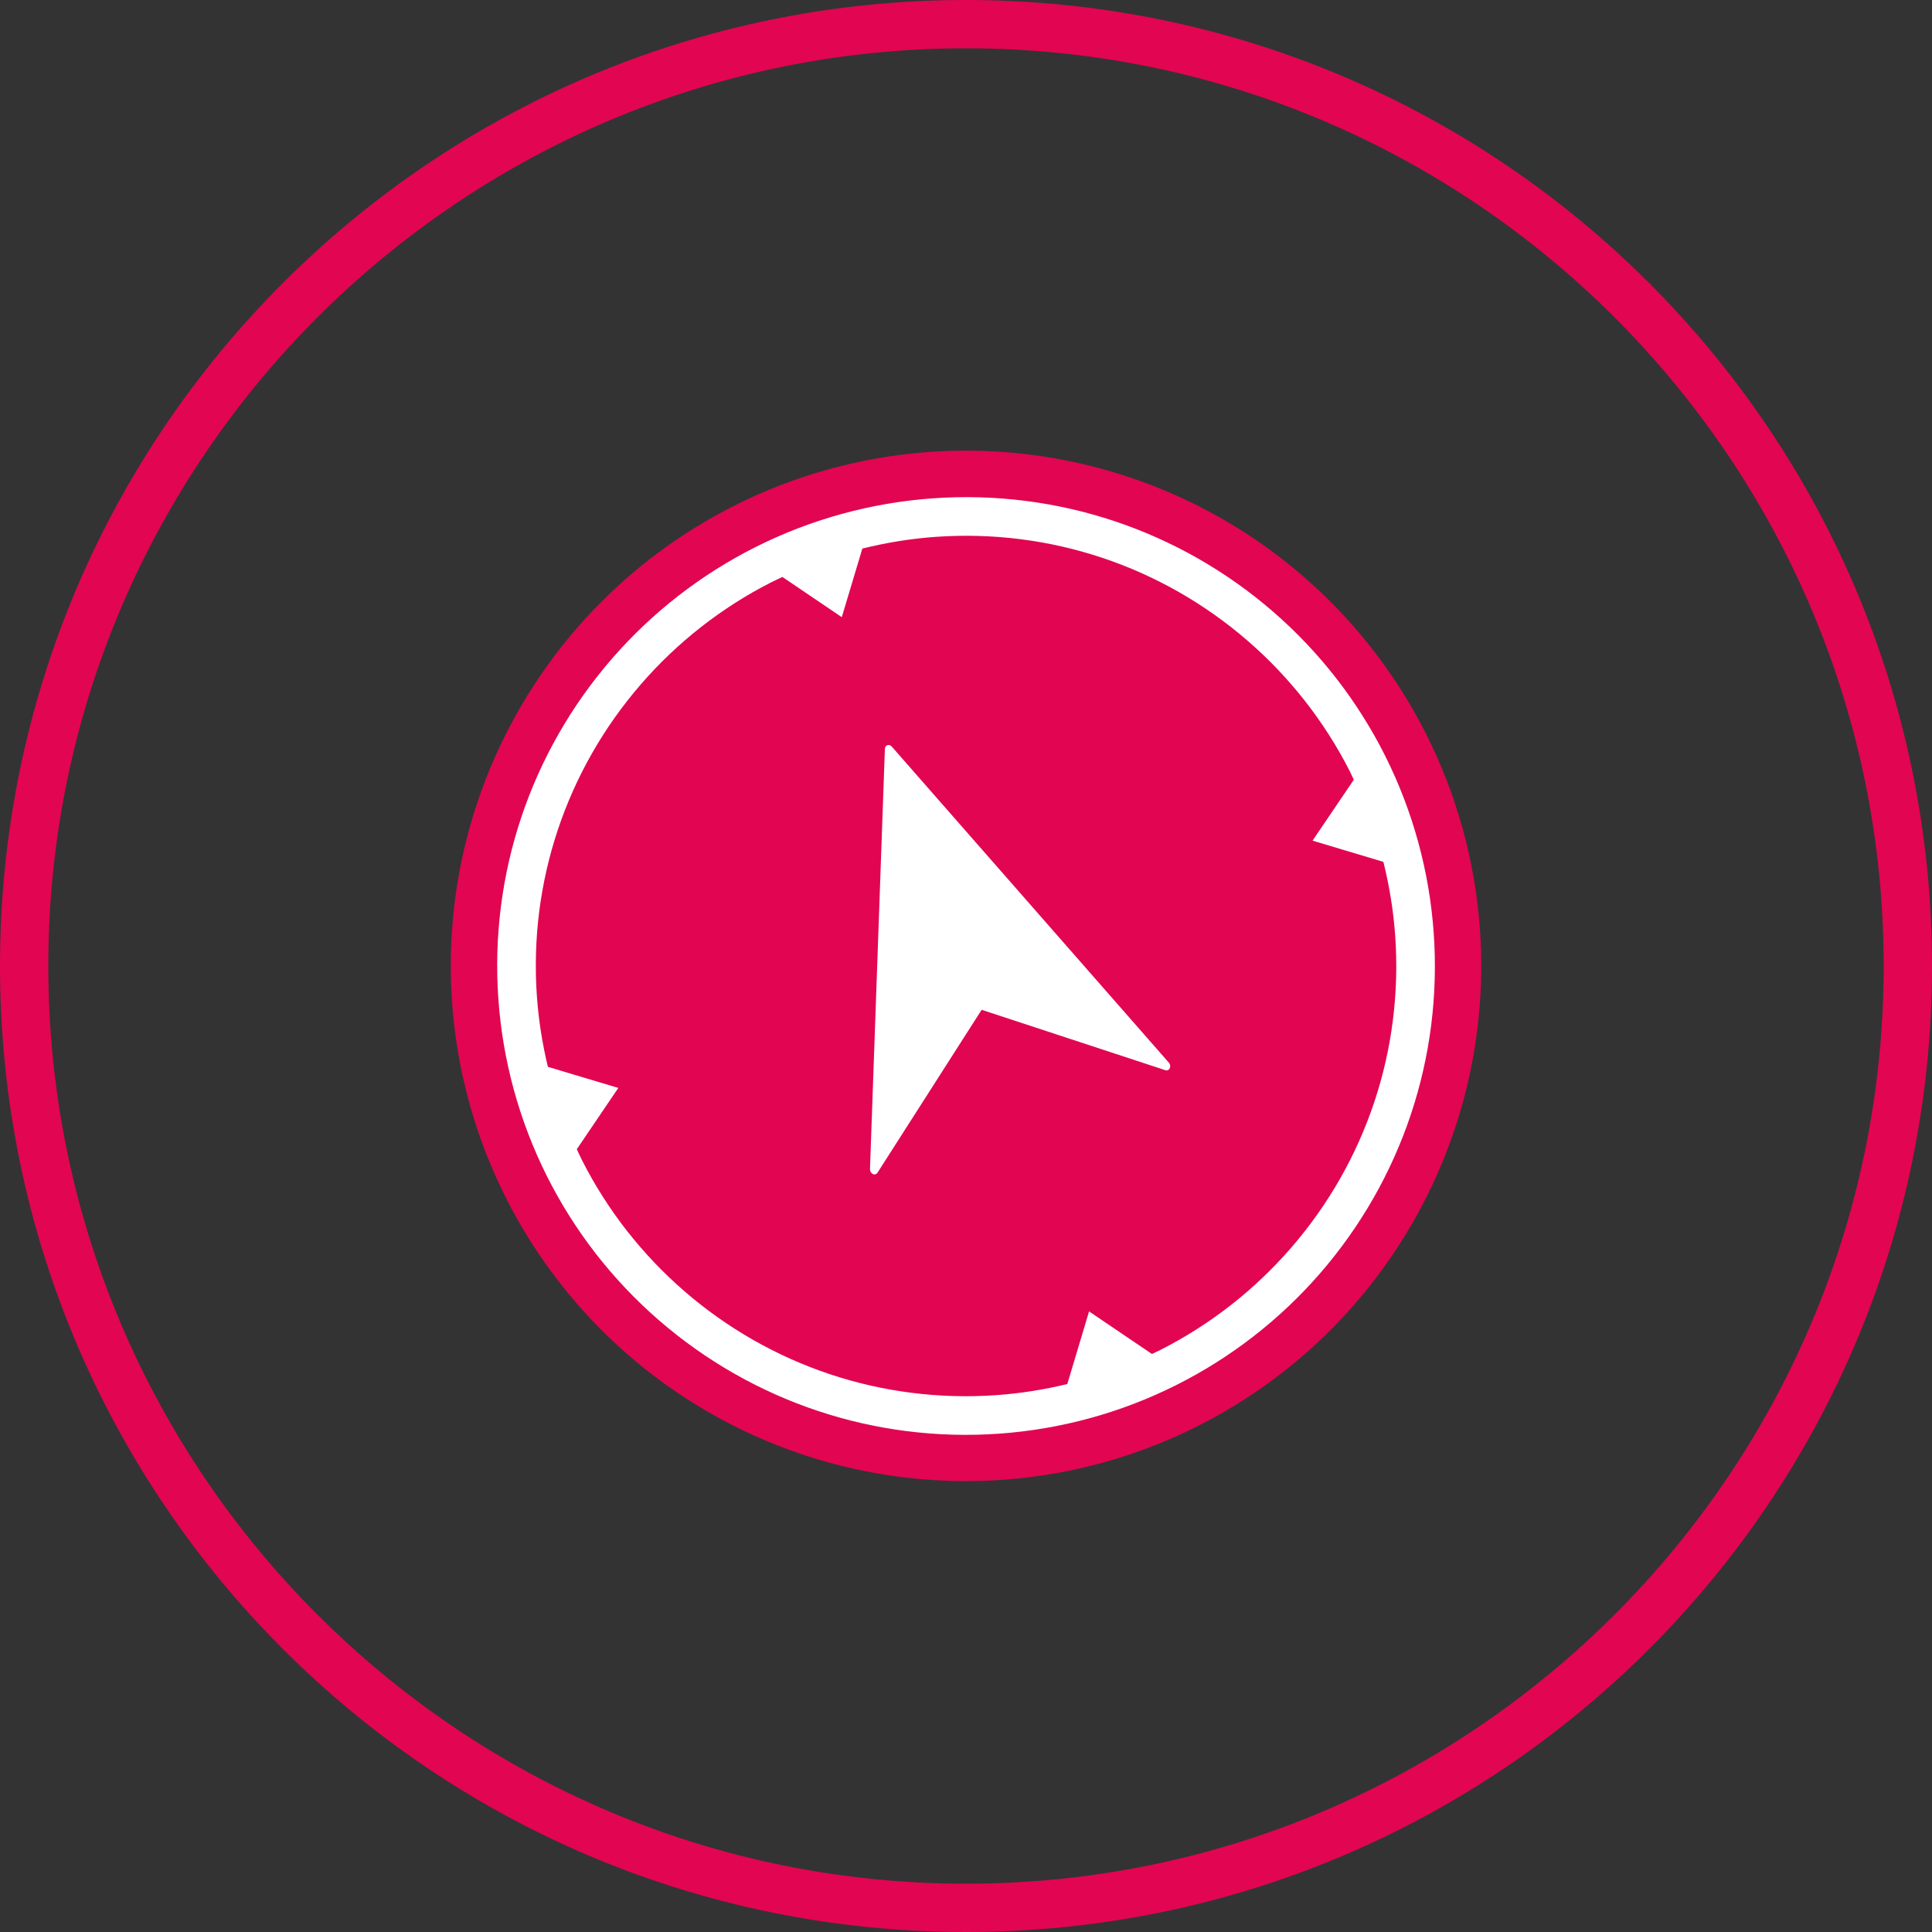
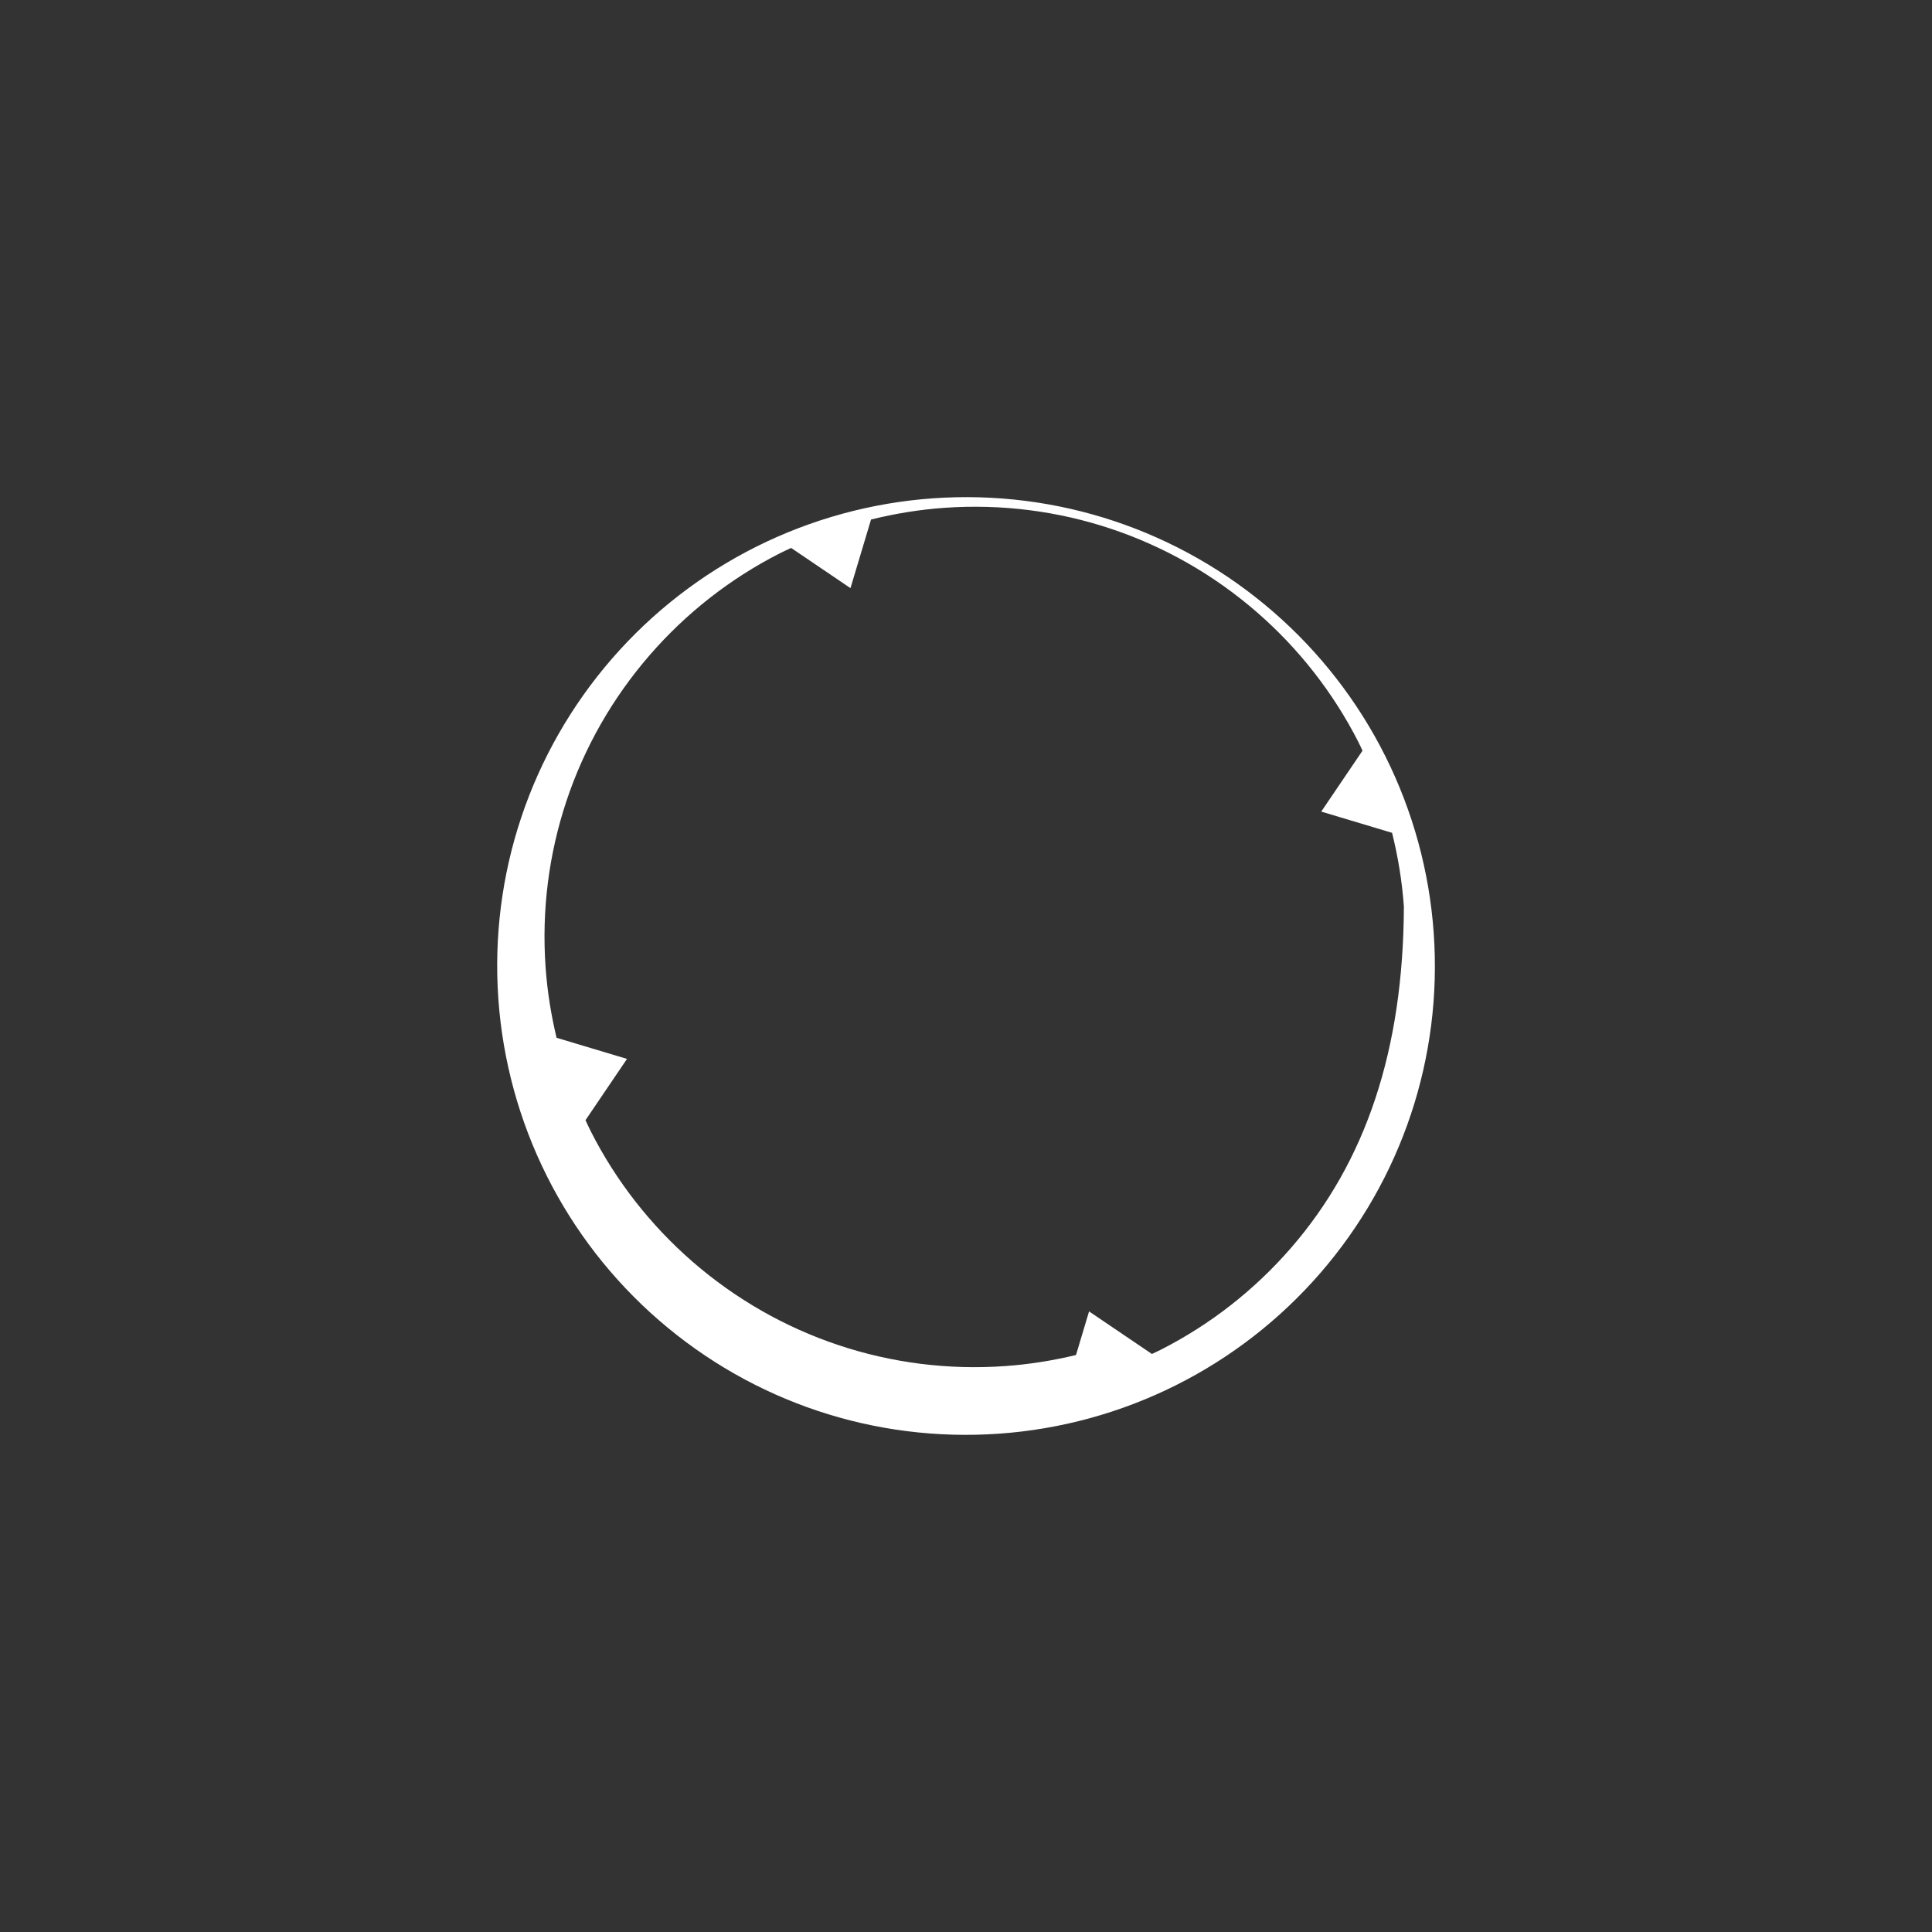
<svg xmlns="http://www.w3.org/2000/svg" version="1.1" id="Capa_1" x="0px" y="0px" viewBox="0 0 160 160" style="enable-background:new 0 0 160 160;" xml:space="preserve">
  <rect x="0" y="0" width="160" height="160" fill="#333333" stroke="none" />
  <style type="text/css"> .st0{fill:#E20552;} .st1{fill-rule:evenodd;clip-rule:evenodd;fill:#E20552;} .st2{fill-rule:evenodd;clip-rule:evenodd;fill:#FFFFFF;} </style>
  <g>
    <g>
-       <path class="st0" d="M80,4c41.907,0,76,34.093,76,76s-34.093,76-76,76S4,121.907,4,80S38.093,4,80,4 M80,0 C35.817,0,0,35.817,0,80s35.817,80,80,80s80-35.817,80-80S124.183,0,80,0L80,0z" />
-     </g>
-     <circle class="st1" cx="80" cy="79.99" r="42.669" />
+       </g>
    <g>
-       <path class="st2" d="M73.848,61.824c-0.1-0.114-0.234-0.156-0.359-0.112 c-0.124,0.044-0.202,0.162-0.207,0.313l-1.233,34.793 c-0.006,0.173,0.087,0.336,0.233,0.407c0.146,0.072,0.301,0.03,0.386-0.104 l8.627-13.493l15.215,5.001c0.151,0.05,0.297-0.015,0.365-0.163 c0.068-0.147,0.038-0.333-0.076-0.463L73.848,61.824z" />
-       <path class="st2" d="M106.909,103.355c-3.009,3.467-6.668,6.333-10.759,8.415 c-0.248,0.126-0.503,0.239-0.754,0.36l-2.083-1.411l-3.121-2.114l-1.082,3.611 l-0.72,2.405c-1.927,0.464-3.891,0.778-5.877,0.918 c-9.457,0.668-18.706-2.42-25.866-8.634c-3.466-3.009-6.333-6.668-8.415-10.759 c-0.163-0.321-0.311-0.648-0.464-0.973l1.324-1.954l2.114-3.121l-3.611-1.082 l-2.222-0.666c-0.46-1.915-0.77-3.867-0.91-5.84 c-0.668-9.457,2.42-18.707,8.635-25.866c3.009-3.466,6.668-6.333,10.759-8.414 c0.31-0.157,0.626-0.3,0.939-0.448l1.796,1.216l3.121,2.114l1.082-3.611 l0.621-2.072c1.991-0.492,4.022-0.824,6.077-0.969 c9.457-0.668,18.707,2.42,25.866,8.635c3.467,3.009,6.333,6.668,8.415,10.759 c0.121,0.237,0.228,0.48,0.343,0.719l-1.303,1.924l-2.114,3.121l3.611,1.082 l2.255,0.676c0.497,2.002,0.832,4.046,0.978,6.114 C116.212,86.946,113.124,96.196,106.909,103.355z M114.732,62.632 c-2.276-4.551-5.433-8.619-9.275-11.954 c-7.799-6.771-17.886-10.137-28.188-9.41 c-5.089,0.36-10.069,1.722-14.632,4.004c-4.551,2.276-8.619,5.433-11.955,9.275 c-6.77,7.8-10.138,17.886-9.41,28.188c0.359,5.089,1.722,10.069,4.003,14.632 c2.276,4.551,5.432,8.619,9.275,11.954c7.799,6.771,17.886,10.137,28.188,9.41 c5.089-0.36,10.068-1.721,14.631-4.004c4.551-2.276,8.619-5.432,11.955-9.275 c6.77-7.8,10.138-17.886,9.41-28.188 C118.375,72.175,117.014,67.196,114.732,62.632z" />
+       <path class="st2" d="M106.909,103.355c-3.009,3.467-6.668,6.333-10.759,8.415 c-0.248,0.126-0.503,0.239-0.754,0.36l-2.083-1.411l-3.121-2.114l-1.082,3.611 c-1.927,0.464-3.891,0.778-5.877,0.918 c-9.457,0.668-18.706-2.42-25.866-8.634c-3.466-3.009-6.333-6.668-8.415-10.759 c-0.163-0.321-0.311-0.648-0.464-0.973l1.324-1.954l2.114-3.121l-3.611-1.082 l-2.222-0.666c-0.46-1.915-0.77-3.867-0.91-5.84 c-0.668-9.457,2.42-18.707,8.635-25.866c3.009-3.466,6.668-6.333,10.759-8.414 c0.31-0.157,0.626-0.3,0.939-0.448l1.796,1.216l3.121,2.114l1.082-3.611 l0.621-2.072c1.991-0.492,4.022-0.824,6.077-0.969 c9.457-0.668,18.707,2.42,25.866,8.635c3.467,3.009,6.333,6.668,8.415,10.759 c0.121,0.237,0.228,0.48,0.343,0.719l-1.303,1.924l-2.114,3.121l3.611,1.082 l2.255,0.676c0.497,2.002,0.832,4.046,0.978,6.114 C116.212,86.946,113.124,96.196,106.909,103.355z M114.732,62.632 c-2.276-4.551-5.433-8.619-9.275-11.954 c-7.799-6.771-17.886-10.137-28.188-9.41 c-5.089,0.36-10.069,1.722-14.632,4.004c-4.551,2.276-8.619,5.433-11.955,9.275 c-6.77,7.8-10.138,17.886-9.41,28.188c0.359,5.089,1.722,10.069,4.003,14.632 c2.276,4.551,5.432,8.619,9.275,11.954c7.799,6.771,17.886,10.137,28.188,9.41 c5.089-0.36,10.068-1.721,14.631-4.004c4.551-2.276,8.619-5.432,11.955-9.275 c6.77-7.8,10.138-17.886,9.41-28.188 C118.375,72.175,117.014,67.196,114.732,62.632z" />
    </g>
  </g>
</svg>